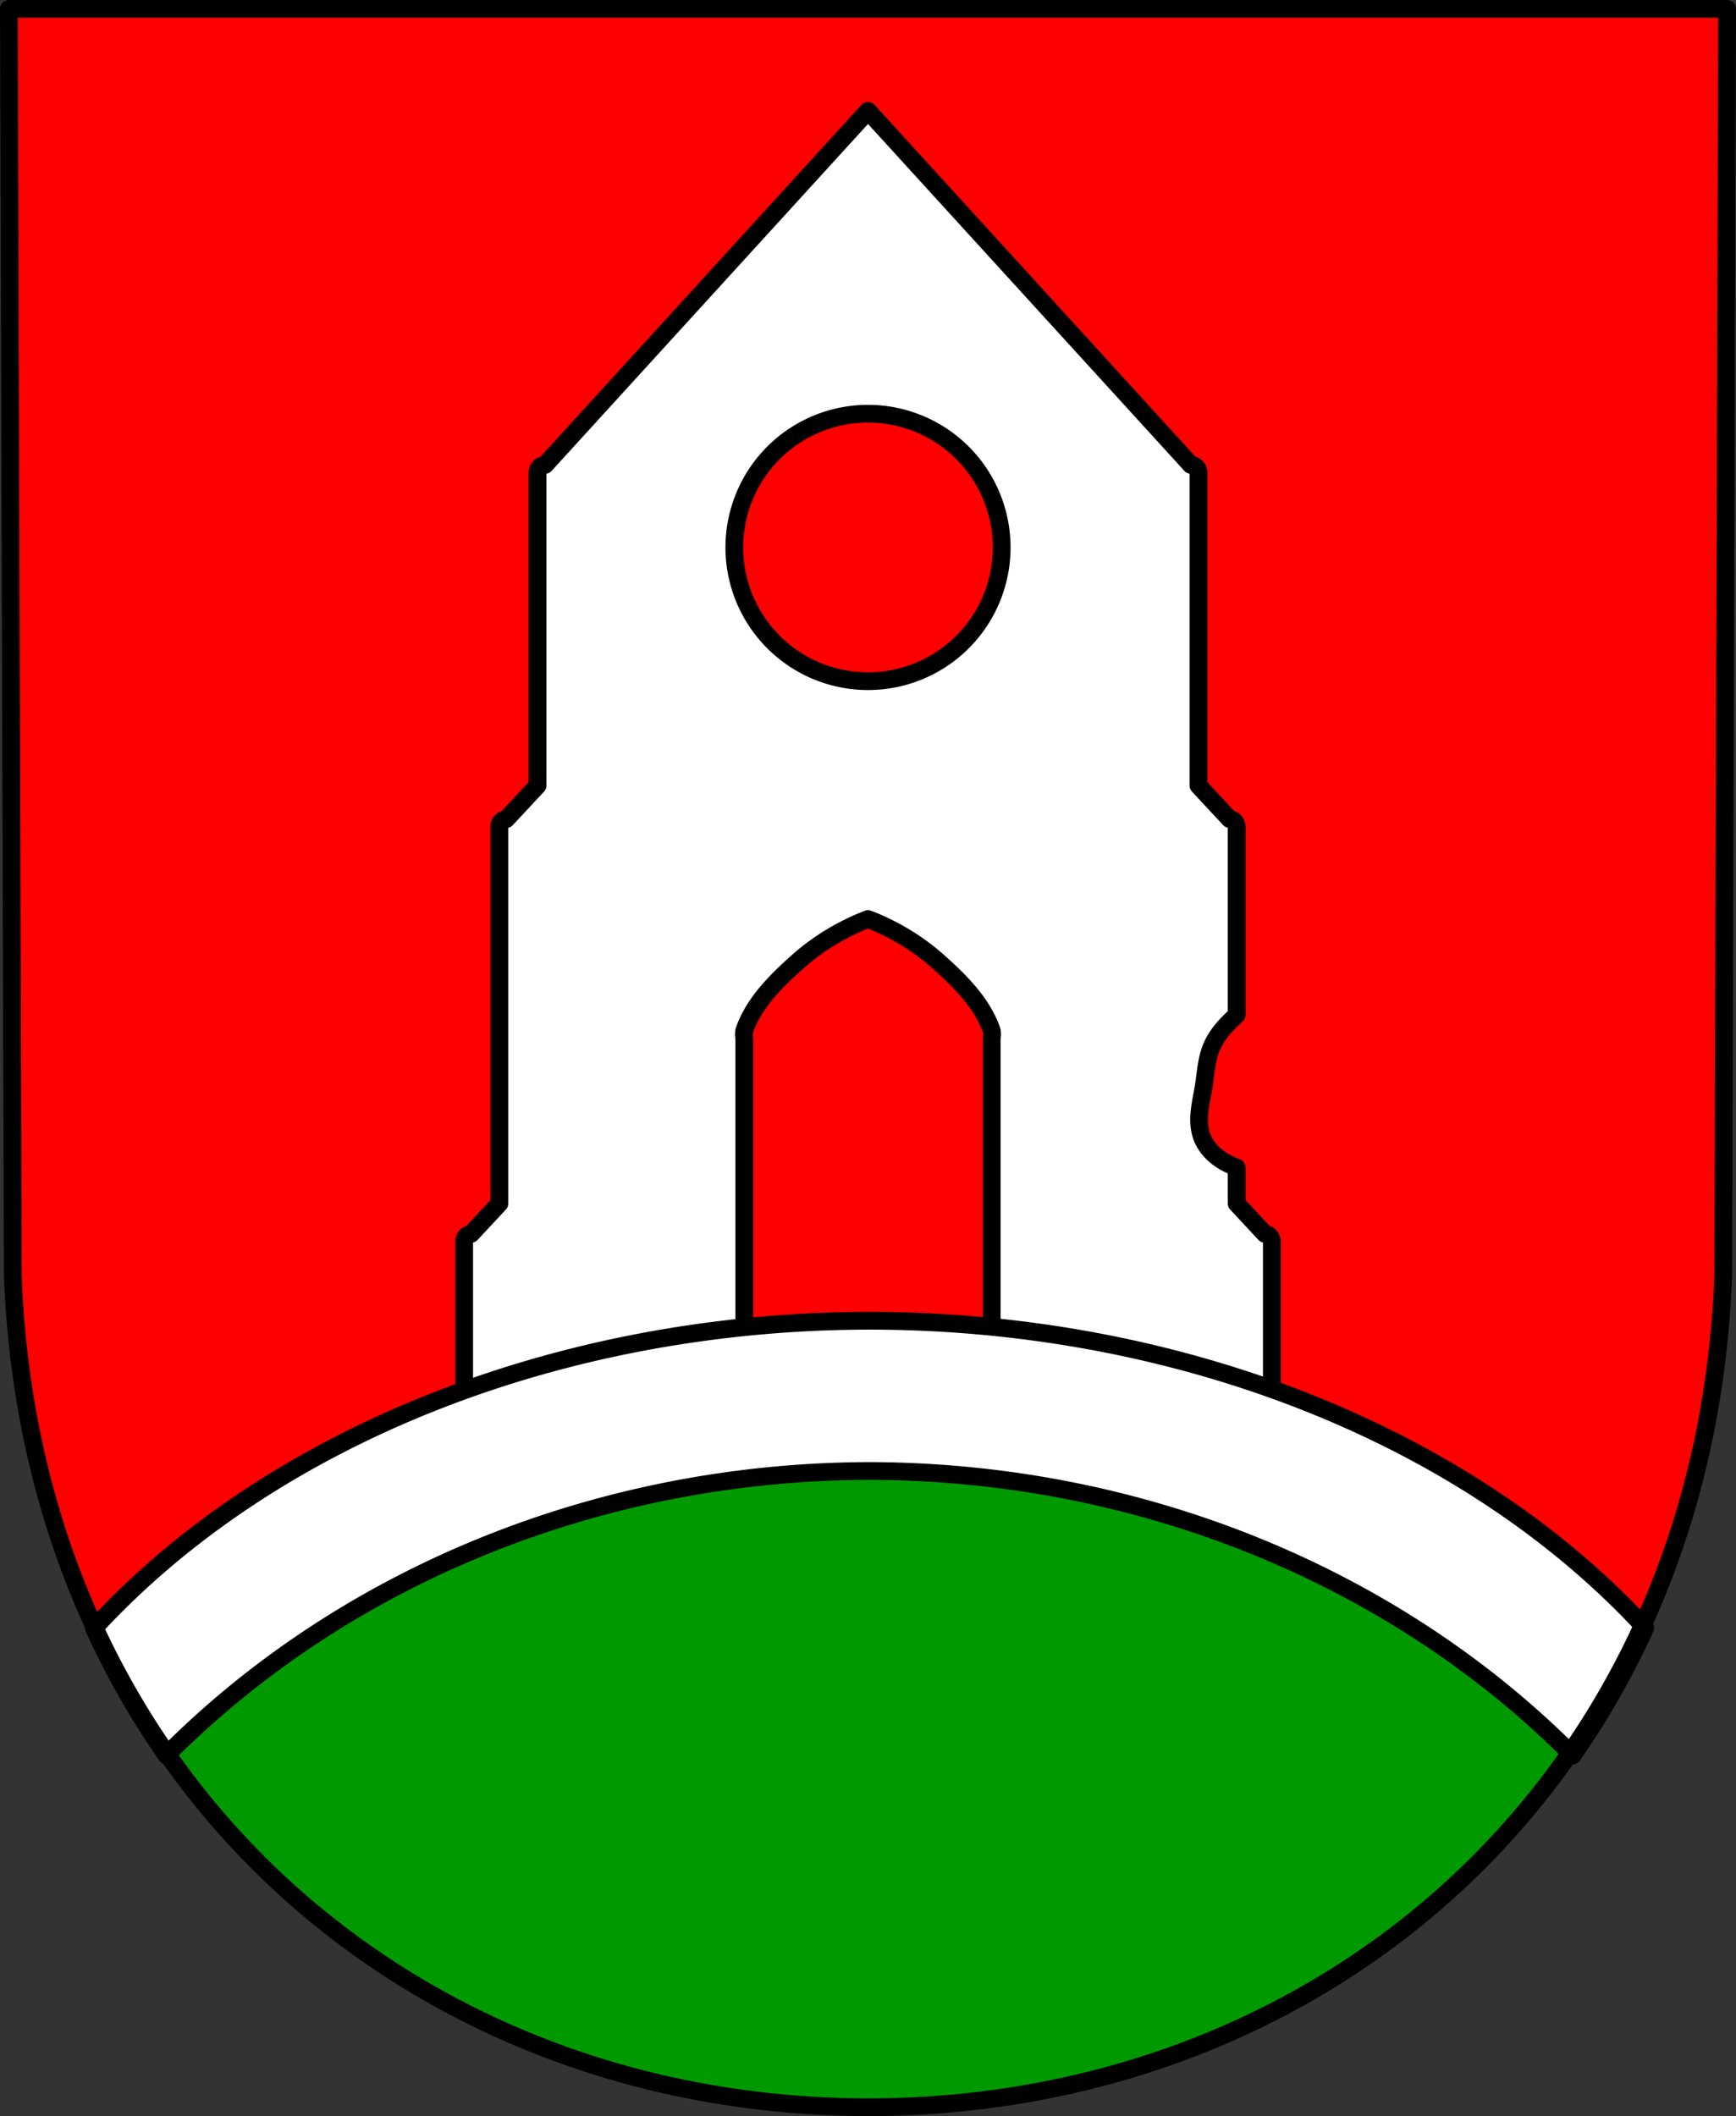
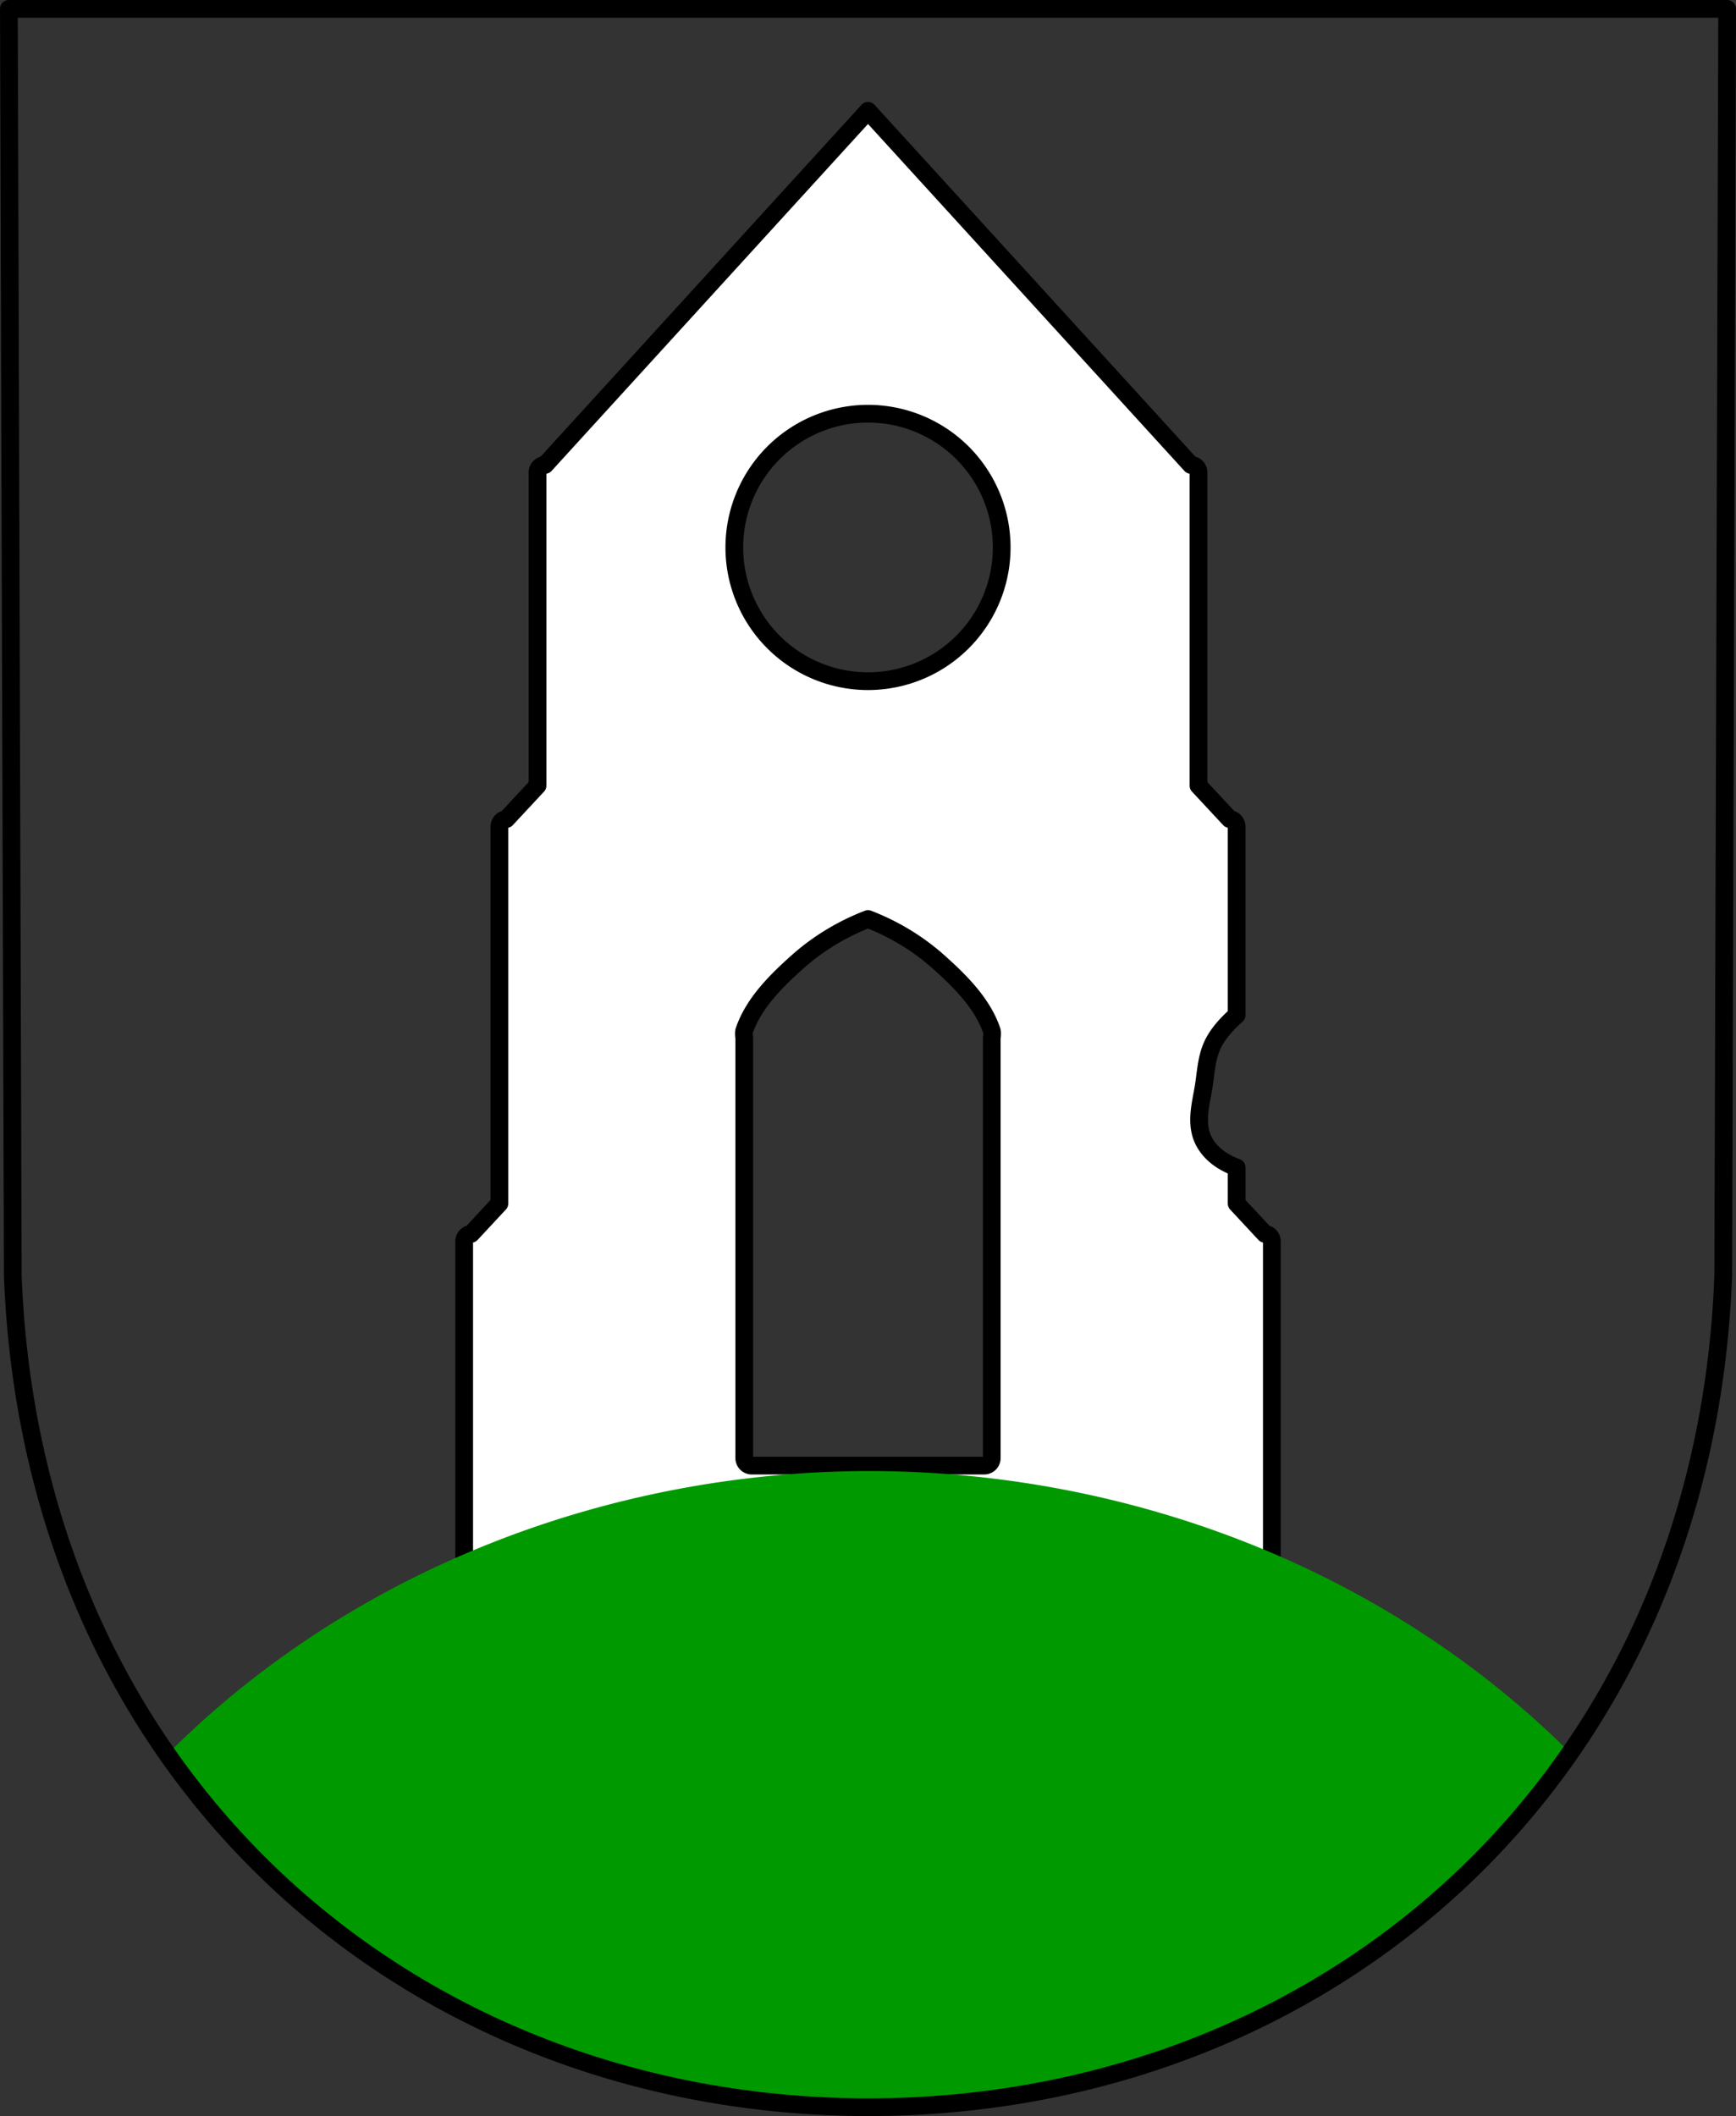
<svg xmlns="http://www.w3.org/2000/svg" xmlns:ns1="http://www.inkscape.org/namespaces/inkscape" xmlns:ns2="http://sodipodi.sourceforge.net/DTD/sodipodi-0.dtd" width="129.561mm" height="157.864mm" viewBox="0 0 129.561 157.864" version="1.1" id="svg865" ns1:version="0.92.5 (2060ec1f9f, 2020-04-08)" ns2:docname="DEU Bremberg COA.svg">
  <rect x="0" y="0" width="129.561" height="157.864" fill="#333333" stroke="none" />
  <defs id="defs859">
    <ns1:path-effect effect="spiro" id="path-effect5021" is_visible="true" />
    <ns1:path-effect effect="spiro" id="path-effect978" is_visible="true" />
    <ns1:path-effect effect="spiro" id="path-effect968" is_visible="true" />
    <ns1:path-effect effect="spiro" id="path-effect3644" is_visible="true" />
    <ns1:path-effect effect="spiro" id="path-effect3636" is_visible="true" />
    <ns1:path-effect effect="spiro" id="path-effect3544" is_visible="true" />
    <ns1:path-effect effect="spiro" id="path-effect3466" is_visible="true" />
    <ns1:path-effect effect="spiro" id="path-effect3544-2" is_visible="true" />
    <ns1:path-effect effect="spiro" id="path-effect3644-8" is_visible="true" />
    <ns1:path-effect effect="spiro" id="path-effect3644-3" is_visible="true" />
    <ns1:path-effect effect="spiro" id="path-effect3636-0" is_visible="true" />
    <ns1:path-effect effect="spiro" id="path-effect1727-0-1" is_visible="true" />
    <ns1:path-effect effect="spiro" id="path-effect1731-8-3" is_visible="true" />
    <ns1:path-effect effect="spiro" id="path-effect1727-3" is_visible="true" />
    <ns1:path-effect effect="spiro" id="path-effect1731-7" is_visible="true" />
    <ns1:path-effect effect="spiro" id="path-effect841-8" is_visible="true" />
    <ns1:path-effect effect="spiro" id="path-effect978-0" is_visible="true" />
    <ns1:path-effect effect="spiro" id="path-effect978-6" is_visible="true" />
  </defs>
  <ns2:namedview id="base" pagecolor="#ffffff" bordercolor="#666666" borderopacity="1.0" ns1:pageopacity="0.0" ns1:pageshadow="2" ns1:zoom="1.3290858" ns1:cx="244.83952" ns1:cy="298.32533" ns1:document-units="mm" ns1:current-layer="layer1" showgrid="false" ns1:window-width="1920" ns1:window-height="1046" ns1:window-x="-11" ns1:window-y="-11" ns1:window-maximized="1" fit-margin-top="0" fit-margin-left="0" fit-margin-right="0" fit-margin-bottom="0" ns1:snap-global="false" ns1:snap-midpoints="true" ns1:snap-smooth-nodes="true" />
  <g ns1:label="Ebene 1" ns1:groupmode="layer" id="layer1" transform="translate(22.11,172.496)">
-     <path style="fill:#ff0000;fill-opacity:1;fill-rule:evenodd;stroke:none;stroke-width:1.323;stroke-linecap:round;stroke-linejoin:round;stroke-miterlimit:4;stroke-dasharray:none;stroke-opacity:1" ns1:connector-curvature="0" d="m 106.79,-171.834 -0.293,94.538 c -1.427,37.541 -29.627,61.981 -63.826,62.002 -34.168,-0.046 -62.378,-24.497 -63.826,-62.002 l -0.293,-94.538 h 64.117 z" id="path10563-0-6-2-6-4-0" ns2:nodetypes="ccccccc" />
    <path style="opacity:1;fill:#ffffff;fill-opacity:1;fill-rule:evenodd;stroke:#000000;stroke-width:1.323;stroke-linecap:round;stroke-linejoin:round;stroke-miterlimit:4;stroke-dasharray:none;stroke-opacity:1;paint-order:fill markers stroke" d="m 42.671,-164.228 -24.102,26.416 c -0.312,0 -0.563,0.251 -0.563,0.563 v 23.36 l -2.326,2.498 c -0.291,0.022 -0.52,0.262 -0.52,0.559 v 28.119 l -2.107,2.263 c -0.291,0.022 -0.52,0.262 -0.52,0.559 v 28.648 c 0,0.312 0.251,0.562 0.563,0.562 h 59.151 c 0.312,0 0.563,-0.251 0.563,-0.562 v -28.648 c 0,-0.297 -0.229,-0.536 -0.52,-0.559 l -2.107,-2.263 v -2.684 c -0.128,-0.048 -0.255,-0.099 -0.38,-0.155 -0.484,-0.216 -0.944,-0.496 -1.332,-0.856 -0.389,-0.361 -0.705,-0.804 -0.887,-1.302 -0.218,-0.598 -0.234,-1.252 -0.167,-1.884 0.067,-0.633 0.213,-1.254 0.312,-1.882 0.154,-0.976 0.2,-1.986 0.579,-2.897 0.393,-0.945 1.117,-1.712 1.875,-2.399 v -14.059 c 0,-0.297 -0.229,-0.537 -0.52,-0.559 l -2.326,-2.498 v -23.36 c 0,-0.312 -0.251,-0.563 -0.563,-0.563 z m 0,22.596 a 9.976,9.976 0 0 1 9.977,9.976 9.976,9.976 0 0 1 -9.977,9.977 9.976,9.976 0 0 1 -9.977,-9.977 9.976,9.976 0 0 1 9.977,-9.976 z m 0,37.697 c 1.921,0.74 3.723,1.824 5.251,3.187 1.618,1.444 3.282,3.091 3.984,5.142 0.061,0.177 0,0.562 0,0.562 v 31.323 c 0,0.312 -0.251,0.562 -0.563,0.562 H 33.999 c -0.312,0 -0.563,-0.251 -0.563,-0.562 v -31.323 c 0,0 -0.061,-0.385 0,-0.562 0.702,-2.052 2.366,-3.699 3.984,-5.142 1.528,-1.363 3.33,-2.447 5.251,-3.187 z" id="rect905" ns1:connector-curvature="0" />
    <path style="fill:#009a00;fill-opacity:1;stroke:none;stroke-width:1px;stroke-linecap:butt;stroke-linejoin:miter;stroke-opacity:1" d="M 244.84 414.107 A 266.95 241.195 0 0 0 46.863 494.15 C 90.643 557.093 163.241 594.04 244.84 594.15 C 330.157 594.098 405.584 553.823 448.564 485.65 C 446.74 488.544 444.857 491.386 442.918 494.178 A 266.95 241.195 0 0 0 244.84 414.107 z M 448.564 485.65 C 450.257 482.965 451.907 480.243 453.498 477.473 C 453.496 477.465 453.493 477.458 453.49 477.451 C 451.898 480.225 450.259 482.962 448.564 485.65 z M 33.662 472.754 C 33.659 472.757 33.656 472.76 33.652 472.764 C 35.191 475.588 36.789 478.364 38.432 481.104 C 36.789 478.364 35.201 475.579 33.662 472.754 z M 38.674 481.508 C 39.507 482.89 40.352 484.263 41.211 485.623 C 40.352 484.263 39.507 482.89 38.674 481.508 z M 41.238 485.666 C 43.049 488.532 44.916 491.349 46.84 494.115 C 44.916 491.349 43.048 488.532 41.238 485.666 z " transform="matrix(0.265,0,0,0.265,-22.11,-172.496)" id="path5019" />
-     <path style="opacity:1;fill:#ffffff;fill-opacity:1;fill-rule:evenodd;stroke:#000000;stroke-width:5;stroke-linecap:round;stroke-linejoin:round;stroke-miterlimit:4;stroke-dasharray:none;stroke-opacity:1;paint-order:fill markers stroke" d="M 244.84 371.811 A 266.95 202.767 0 0 0 26.457 458.385 C 32.286 471.08 39.122 483.022 46.863 494.15 A 266.95 241.195 0 0 1 244.84 414.107 A 266.95 241.195 0 0 1 442.918 494.178 C 450.675 483.01 457.524 471.025 463.355 458.279 A 266.95 202.767 0 0 0 244.84 371.811 z " transform="matrix(0.265,0,0,0.265,-22.11,-172.496)" id="path4985" />
    <path style="fill:none;fill-rule:evenodd;stroke:#000000;stroke-width:1.323;stroke-linecap:round;stroke-linejoin:round;stroke-miterlimit:4;stroke-dasharray:none;stroke-opacity:1" ns1:connector-curvature="0" d="m 106.79,-171.834 -0.293,94.538 c -1.427,37.541 -29.627,61.981 -63.826,62.002 -34.168,-0.046 -62.378,-24.497 -63.826,-62.002 l -0.293,-94.538 h 64.117 z" id="path10563-0-6-2-6-4" ns2:nodetypes="ccccccc" />
  </g>
</svg>